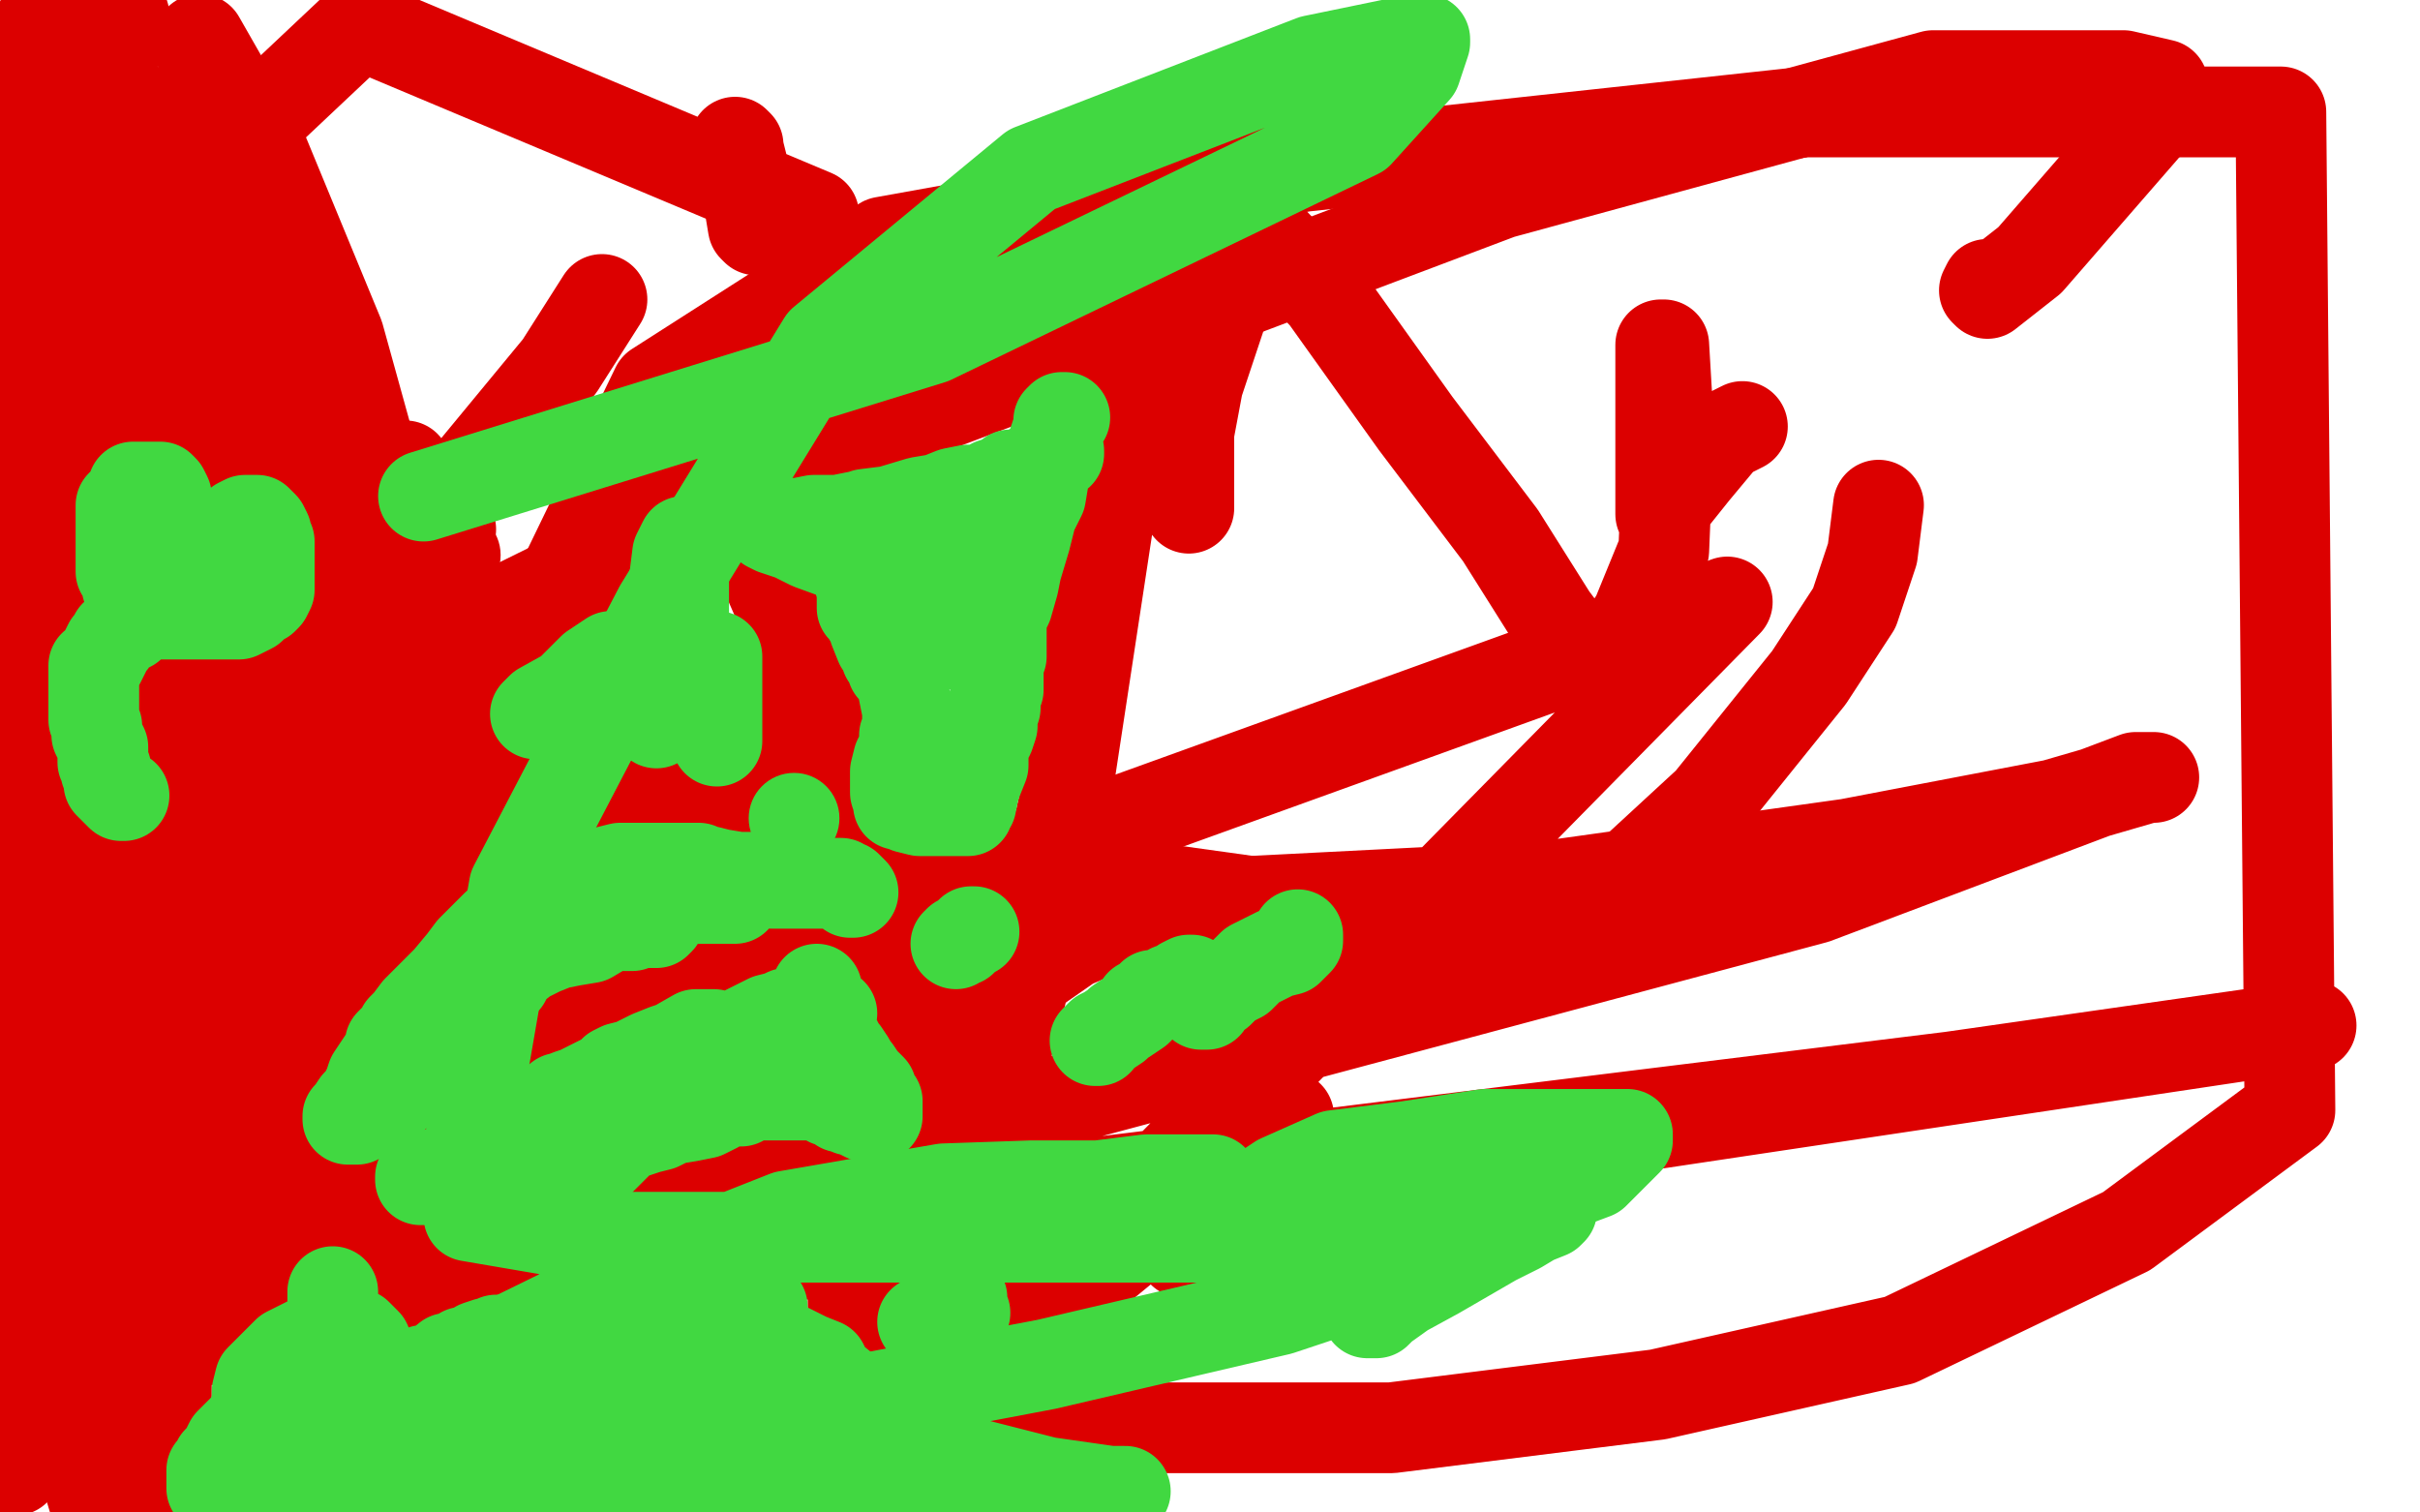
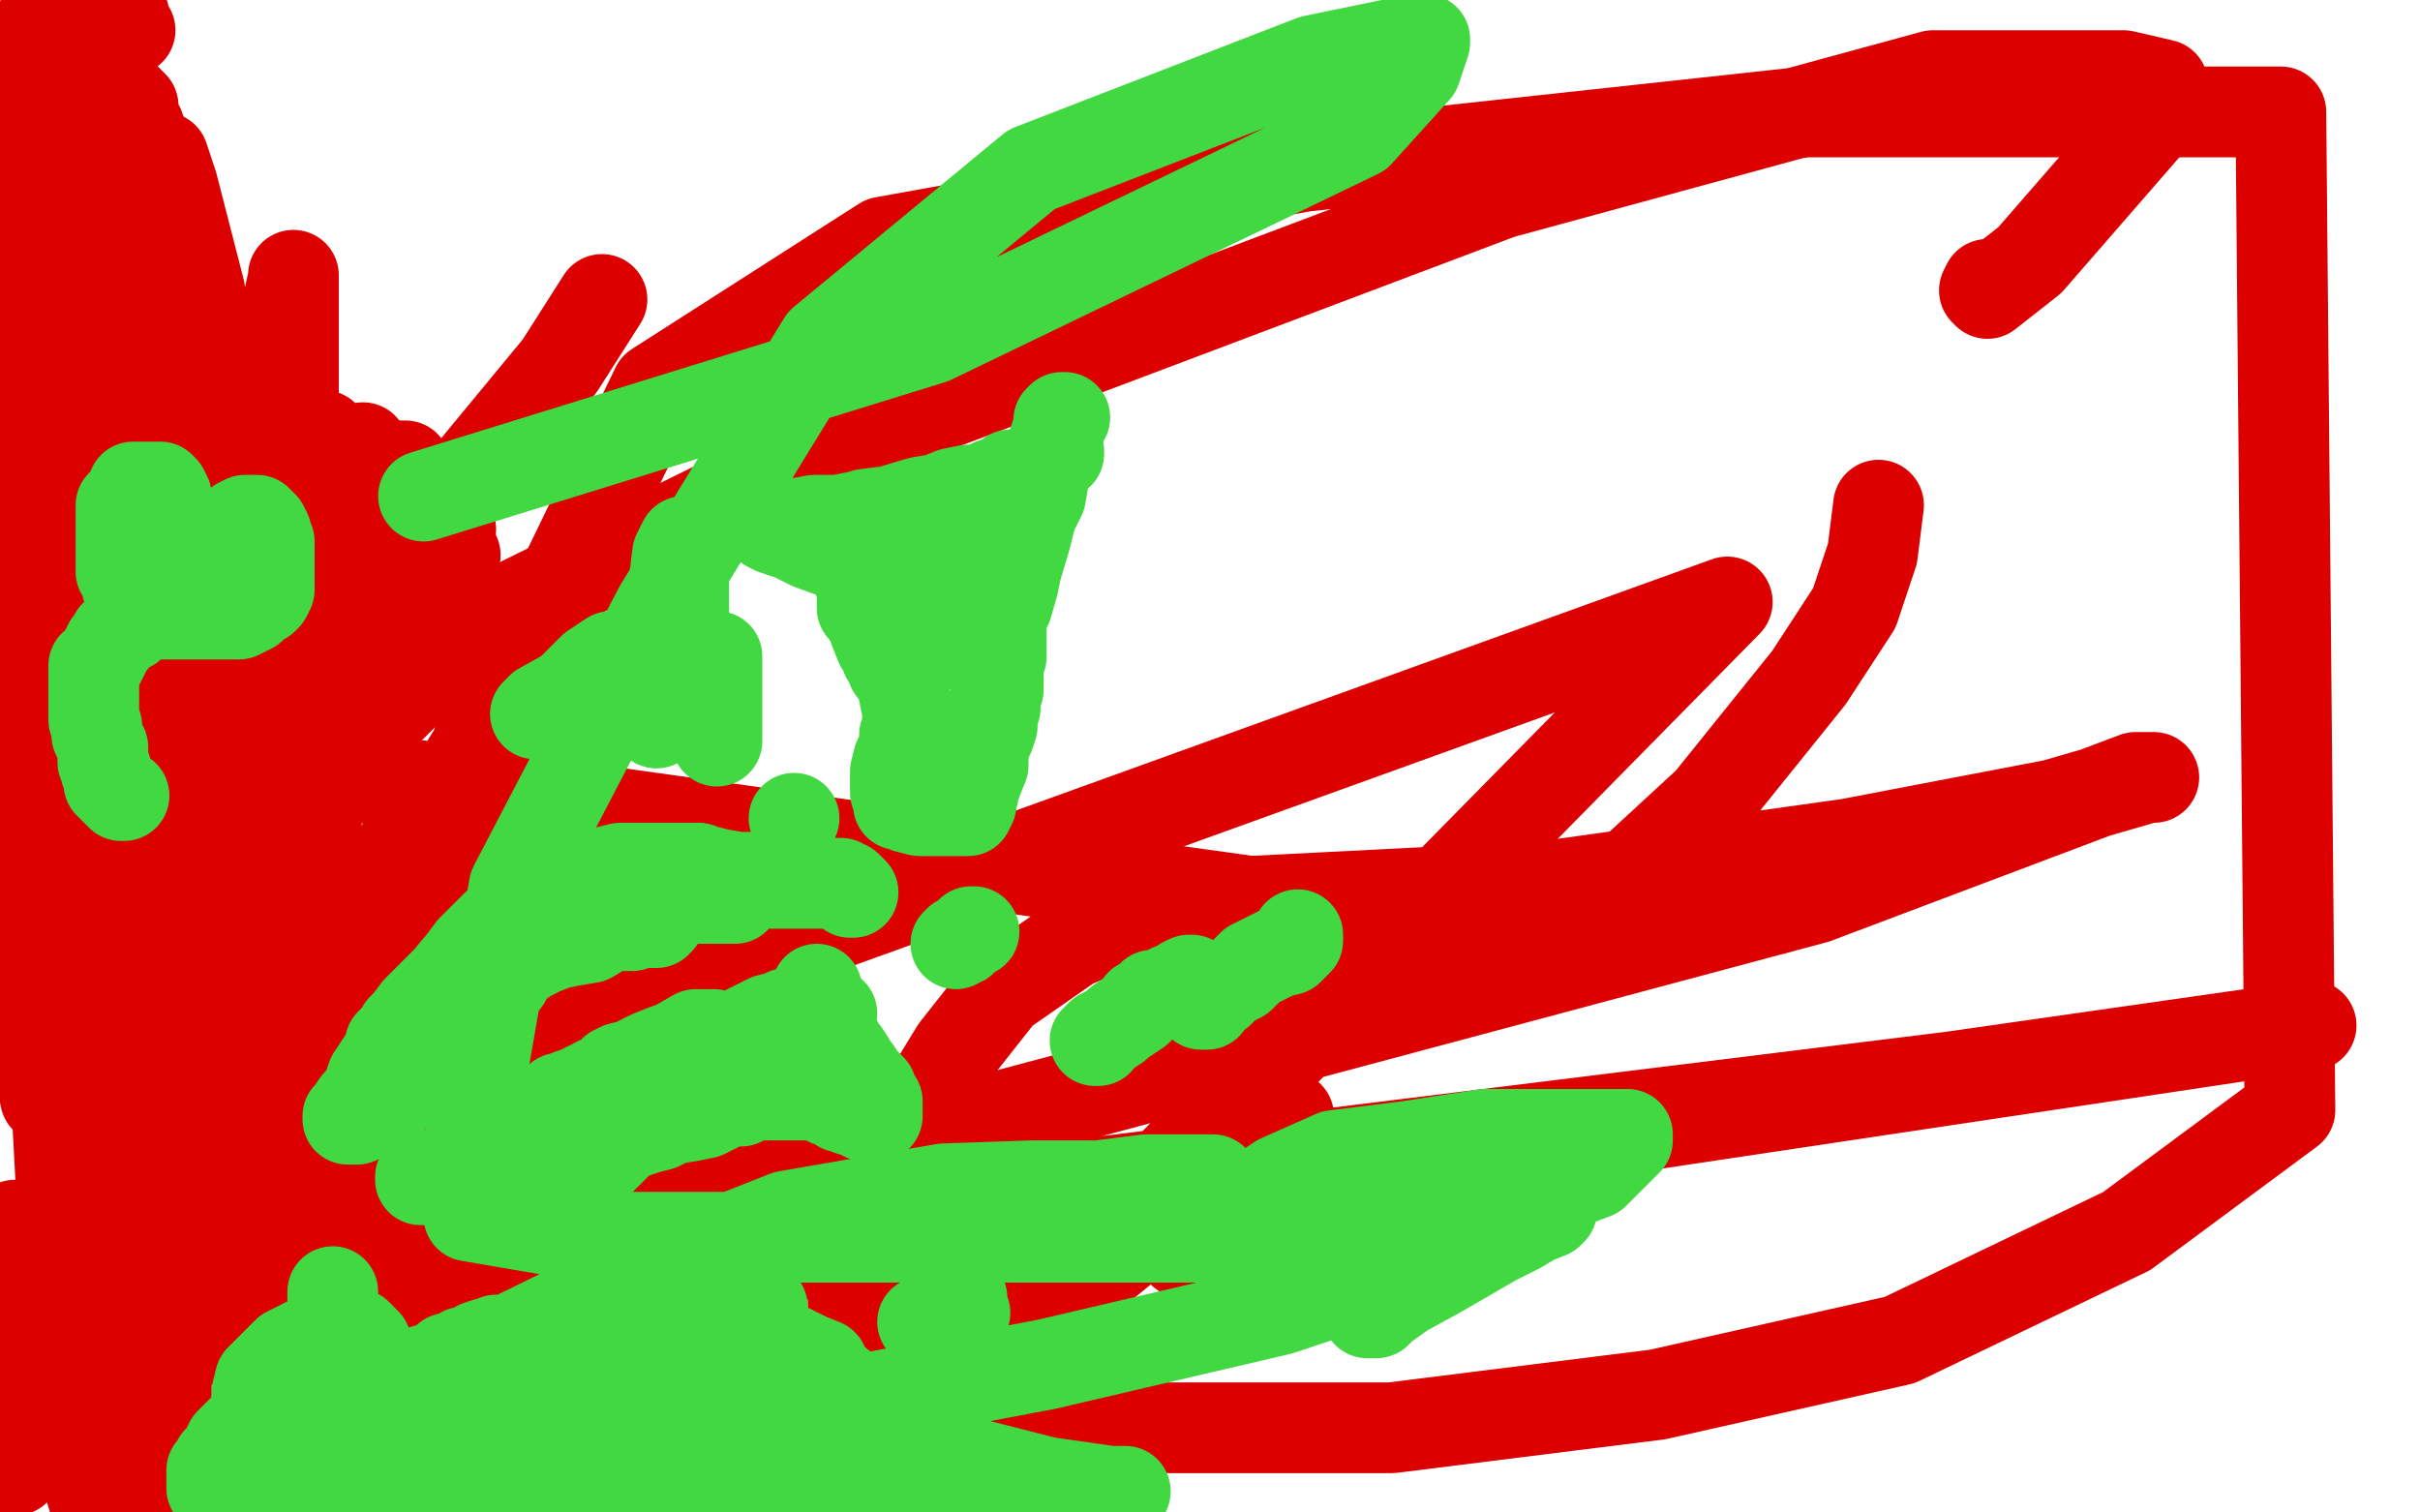
<svg xmlns="http://www.w3.org/2000/svg" width="800" height="500" version="1.1" style="stroke-antialiasing: false">
  <desc>This SVG has been created on https://colorillo.com/</desc>
  <rect x="0" y="0" width="800" height="500" style="fill: rgb(255,255,255); stroke-width:0" />
  <polyline points="69,234 71,234 71,234 72,230 72,230 72,224 72,224 72,216 72,216 72,206 72,206 72,197 72,197 72,189 72,189 74,181 79,172 81,168 84,164 88,160 92,157 94,156 96,155 97,155" style="fill: none; stroke: #dc0000; stroke-width: 30; stroke-linejoin: round; stroke-linecap: round; stroke-antialiasing: false; stroke-antialias: 0; opacity: 1.0" />
  <polyline points="101,154 104,154 104,154 113,154 113,154 126,154 126,154 129,154 129,154 134,154 134,154" style="fill: none; stroke: #dc0000; stroke-width: 30; stroke-linejoin: round; stroke-linecap: round; stroke-antialiasing: false; stroke-antialias: 0; opacity: 1.0" />
  <polyline points="142,165 142,166 142,166 143,166 143,166 144,166 145,166" style="fill: none; stroke: #dc0000; stroke-width: 30; stroke-linejoin: round; stroke-linecap: round; stroke-antialiasing: false; stroke-antialias: 0; opacity: 1.0" />
  <polyline points="146,166 146,167 146,169 148,172 149,175" style="fill: none; stroke: #dc0000; stroke-width: 30; stroke-linejoin: round; stroke-linecap: round; stroke-antialiasing: false; stroke-antialias: 0; opacity: 1.0" />
  <polyline points="148,182 148,183 148,183 147,185 147,185" style="fill: none; stroke: #dc0000; stroke-width: 30; stroke-linejoin: round; stroke-linecap: round; stroke-antialiasing: false; stroke-antialias: 0; opacity: 1.0" />
  <circle cx="150.5" cy="183.5" r="15" style="fill: #dc0000; stroke-antialiasing: false; stroke-antialias: 0; opacity: 1.0" />
  <polyline points="137,187 136,188 136,191 136,197 136,203 135,212 134,220 130,229 129,233 130,233 131,232 135,228 139,224 141,220 144,216 145,213 148,209 149,208 150,206 151,206 153,206 154,206 156,206 158,207 159,209 160,212 161,215 161,220 161,228 161,231 160,240 157,248 152,256 146,265 143,269 138,275 133,280 129,285 121,290 113,297 106,302 95,318 87,330 83,342 77,358 70,375 67,387 65,399 64,408 64,417 64,424 64,430 64,434 67,437 67,438 69,439 70,439 71,441 72,441 72,442 72,443 73,443 75,443 78,443 80,440 82,437 84,434 86,430 86,427 89,419 92,409 97,393 101,376 111,352 128,320 157,261 186,192 217,128 292,80 431,55 597,37 754,37 757,367 703,407 628,443 548,461 460,472 382,472 331,472 305,465 299,462 298,461 294,459 292,457 287,455 284,452 283,449 282,445 282,442 282,439 282,434 282,430 282,423 282,413 284,405 291,393 297,380 305,365 316,347 331,328 354,312 375,303 386,298 394,298 413,298 511,293 611,279 679,266 710,257 712,257 706,257 600,297 286,381 140,422 131,428 192,426 477,382 764,339 645,356 216,409 111,409 109,409 197,334 571,199 315,459 422,371 426,369 424,371 415,380 401,399 391,413 391,414 400,413 474,385" style="fill: none; stroke: #dc0000; stroke-width: 30; stroke-linejoin: round; stroke-linecap: round; stroke-antialiasing: false; stroke-antialias: 0; opacity: 1.0" />
  <polyline points="657,94 656,96 656,96 657,97 657,97 671,86 671,86 711,40 711,40 715,31 715,31 715,28 702,25 676,25 639,25 496,64 284,144 69,250 514,312 565,265 598,224 613,201 619,183 621,167" style="fill: none; stroke: #dc0000; stroke-width: 30; stroke-linejoin: round; stroke-linecap: round; stroke-antialiasing: false; stroke-antialias: 0; opacity: 1.0" />
-   <polyline points="576,141 570,144 570,144 560,156 552,166 550,169 549,170 549,167 549,154 549,133 549,116 549,114 550,114 551,131 551,158 550,182 541,204 531,219 529,220 528,220 525,220 513,204 496,177 468,140 438,98 420,79 417,75 416,75 408,91 396,127 393,143 393,162 393,167 393,168 393,163 393,144 388,122 381,95 379,87 378,84 377,94 369,155 353,260 335,340 319,383 316,396 315,398 313,393 304,346 280,268 259,203 242,164 232,144 229,139 228,139 214,161 171,257 149,295 138,311 137,313 137,312 137,270 135,194 112,111 86,48 66,13 83,126 82,124 81,123 81,122 81,119 81,116 81,110 81,105 78,101 75,101 75,101 68,125 68,125 61,151 61,151 48,194 48,194 40,218 40,218 38,228 38,228 38,227 37,215 30,176 22,112 10,47" style="fill: none; stroke: #dc0000; stroke-width: 30; stroke-linejoin: round; stroke-linecap: round; stroke-antialiasing: false; stroke-antialias: 0; opacity: 1.0" />
  <polyline points="6,43 16,60 16,60 22,72 22,72 24,75 24,75 26,69 30,55 31,38 34,14 41,5 42,9 43,10 41,7 38,4 36,0 34,0 32,0 27,11 24,21 22,25 22,27 20,27 19,27 18,27 17,26 17,27 17,30 17,36 17,40 17,38 17,33 17,22 17,11 16,8 15,7 14,6 12,10 12,16 12,20 12,21 10,22 8,22 8,23 8,25 8,27 8,28 8,29 8,31 8,33 9,36 10,39 12,40 12,41 12,43 14,45 15,46 16,46 17,46 20,46 24,45 30,41 37,36 39,35 41,33 42,33 44,35 44,39 46,42 48,48 50,51 51,54 53,58 55,62 55,64 57,68 58,72 60,78 60,81 60,86 60,89 60,95 60,98 60,102 60,106 60,111 60,115 58,121 55,127 53,133 50,139 48,143 47,146 46,148 45,148 41,142 37,125 31,111 22,93 20,83 16,75 14,67 13,63 12,59 11,57 12,57 14,57 17,59 21,61 24,65 26,68 30,73 32,77 33,79 33,80 34,80 34,77 35,73 35,71 35,68 36,68 37,70 39,79 41,89 42,99 43,107 44,117 44,125 44,127 43,127 42,127 39,127 36,126 33,123 30,115" style="fill: none; stroke: #dc0000; stroke-width: 30; stroke-linejoin: round; stroke-linecap: round; stroke-antialiasing: false; stroke-antialias: 0; opacity: 1.0" />
  <polyline points="25,97 25,102 25,102 25,108 25,108 25,115 25,115 25,123 25,123 25,128 25,128 25,132 25,132 25,136 25,136 25,138 25,137 22,131 15,119 9,109 8,107 2,100 23,116 23,114 21,108 20,104 20,100 19,96 19,92 18,87 16,82 16,77 14,73 13,68 12,66 12,62" style="fill: none; stroke: #dc0000; stroke-width: 30; stroke-linejoin: round; stroke-linecap: round; stroke-antialiasing: false; stroke-antialias: 0; opacity: 1.0" />
  <polyline points="9,63 8,65 8,65 6,69 6,69 4,72 4,72 4,73 3,74 3,75 2,77 1,79 5,160 8,160 8,158 10,155 10,152 12,147 12,145 12,141 12,140 12,139 12,140 12,140 12,142 12,142 12,144 12,144 13,146 13,146 14,149 14,149 16,153 16,153 17,159 17,159 19,163 21,169 21,175 21,179 21,188 21,190 21,194 21,196 21,197 21,198 21,199 21,201 21,204 21,205 21,207 19,211 19,213 18,215 17,217 16,219 16,221 15,223 14,223 13,221 13,216 12,211 11,202 9,197 8,190 8,186 7,181 7,177 6,173 6,171 6,167 5,165 5,164 6,164 6,165 8,169 10,175 11,182 13,194 14,207 16,214 18,221 19,224 21,229 21,231 23,236 27,245 29,253 32,261 32,268 32,283 32,286 32,294 31,300 27,312 24,325 21,334 20,340 18,346 18,350 16,357 16,359 16,363 15,363 14,358 11,347 9,334 6,314 2,300 2,291 2,282 2,273 2,266 2,260 2,257 2,254 2,252 2,249 2,245 4,240 5,234 6,227 7,219 7,214 9,209 9,207 9,205 9,204 9,202 9,200 9,198 9,197 8,195 8,197 8,202 11,221 14,237 17,254 17,268 17,280 17,292 17,300 17,304 17,306 17,308 17,307 17,306 17,303 25,286 37,256 58,206 78,162 91,122 95,101 97,92 97,91 97,100 97,113 97,177 97,235 97,288 93,330 91,351 91,359 91,360 91,361 92,360 94,356 97,330 102,300 105,267 108,227 108,195 108,171 108,157 108,148 108,147 105,149 103,157 90,203 75,256 61,306 54,338 52,356 52,361 52,362 52,357 58,336 66,309 75,278 82,251 87,227 91,209 91,201 91,202 91,209 91,254 82,307 76,352 69,395 66,422 65,436 65,438 65,433 70,356 70,248 70,153 66,96 57,61 54,52 54,61 59,93 68,152 86,232 91,286 91,308 91,312 91,305 91,275 89,226 82,180 74,156 69,141 68,140 68,144 69,168 72,229 72,284 67,326 62,347 58,359 58,360 57,361 52,349 42,309 21,251 7,225 62,300 71,281 77,260 82,245 82,236 82,234 82,233" style="fill: none; stroke: #dc0000; stroke-width: 30; stroke-linejoin: round; stroke-linecap: round; stroke-antialiasing: false; stroke-antialias: 0; opacity: 1.0" />
  <polyline points="81,236 68,280 68,280 58,353 58,353 52,421 52,421 52,460 52,460 52,479 52,479 53,487 53,489 54,489 55,473 55,434 55,392 55,342 55,303 55,278 55,260 55,249 55,258 55,305 55,380 55,438 55,475 55,495 20,285 19,276 19,271 18,268 18,272 18,272 18,351 18,351 22,425 22,425 28,470 28,470 31,492 31,492 32,498 32,498 32,499 31,496 28,486 22,473 18,457" style="fill: none; stroke: #dc0000; stroke-width: 30; stroke-linejoin: round; stroke-linecap: round; stroke-antialiasing: false; stroke-antialias: 0; opacity: 1.0" />
  <polyline points="5,411 5,413 5,413 5,427 5,427 5,446 5,446 5,472 5,472 5,476 5,476 5,486 5,486 5,483 5,478 5,461 5,442 5,423 5,405" style="fill: none; stroke: #dc0000; stroke-width: 30; stroke-linejoin: round; stroke-linecap: round; stroke-antialiasing: false; stroke-antialias: 0; opacity: 1.0" />
-   <polyline points="5,365 7,365 7,365 11,376 11,376 19,404 19,404 25,424 25,424 29,440 29,440 32,451 32,451 37,461 37,461 37,462 37,459 36,451 34,443 28,409 24,390 20,370 16,358 12,350 11,346 10,346 11,350 15,356 16,356 19,356 28,352 44,340 64,326 84,312 107,300 155,279 177,269 203,260 227,253 250,247 265,242 274,239 276,239 276,238 272,238 257,241 223,249 161,261 101,264 58,262 36,248 24,226 19,190 19,134 50,73 119,8 269,71 269,72 267,73 263,74 261,75 256,76 252,76 250,76 249,75 247,63 246,57 244,49 244,48 243,47" style="fill: none; stroke: #dc0000; stroke-width: 30; stroke-linejoin: round; stroke-linecap: round; stroke-antialiasing: false; stroke-antialias: 0; opacity: 1.0" />
  <polyline points="199,99 185,121 185,121 133,184 133,184 52,265 52,265 29,287 29,287 25,292 26,292 32,287 41,276 54,257 65,236 77,211 86,192 95,172 105,148 107,144" style="fill: none; stroke: #dc0000; stroke-width: 30; stroke-linejoin: round; stroke-linecap: round; stroke-antialiasing: false; stroke-antialias: 0; opacity: 1.0" />
  <polyline points="120,148 117,159 117,159 107,176 107,176 93,193 93,193 87,201 87,201 86,203 86,203 85,204 84,204" style="fill: none; stroke: #dc0000; stroke-width: 30; stroke-linejoin: round; stroke-linecap: round; stroke-antialiasing: false; stroke-antialias: 0; opacity: 1.0" />
  <polyline points="42,194 42,192 42,192 40,189 40,189 40,187 40,187 40,186 40,186 40,185 40,182 40,180 40,178 40,176 40,174 40,172 40,170 40,169 40,167 41,166 42,165 44,163 44,161 45,161 47,161 49,161 50,161 51,161 52,161 53,161 54,162 55,164 55,167 56,168 57,170 57,171 57,174 57,175 57,176 57,178 57,180 57,182 57,184 57,187 57,189 57,193 58,194 59,192 60,190 61,188 62,187 63,186 64,185 65,184 66,183 68,182 68,181 69,180 70,179 72,178 73,177 75,176 78,174 79,173 81,172 83,172 85,172 86,173 87,174 88,176 88,178 89,179 89,180 89,181 89,182 89,184 89,186 89,187 89,189 89,191 89,193 89,195 88,197 87,198 86,198 84,200 83,201 81,202 79,203 77,203 74,203 73,203 72,203 67,203 66,203 65,203 64,203 63,203 62,203 60,203 58,203 57,203 53,203 50,203 46,204 43,207 41,208 38,210 37,212 36,213 35,215 34,217 33,219 31,220 31,222 31,223 31,225 31,226 31,227 31,228 31,229 31,231 31,233 31,235 31,236 31,238 32,240 32,241 32,243 33,245 34,247 34,248 34,249 34,252 35,254 35,255 36,257 36,259 37,260 38,261 39,262 40,263 41,263" style="fill: none; stroke: #41d841; stroke-width: 30; stroke-linejoin: round; stroke-linecap: round; stroke-antialiasing: false; stroke-antialias: 0; opacity: 1.0" />
  <polyline points="237,217 237,223 237,223 237,236 237,236 237,241 237,241 237,243 237,243 237,245 237,245 237,242 237,238 236,232 233,225 230,220" style="fill: none; stroke: #41d841; stroke-width: 30; stroke-linejoin: round; stroke-linecap: round; stroke-antialiasing: false; stroke-antialias: 0; opacity: 1.0" />
  <polyline points="228,215 227,215 227,215 225,217 225,217 224,218 224,218 224,219 224,219 224,216 225,209 226,205 226,192 226,185 226,180 226,179 224,183 223,191 222,198 222,205 220,212 220,215 220,216 220,218 220,217 220,214 220,212 218,212 216,213 215,217 214,223 213,227 212,229 213,228 216,221 221,211 223,205 224,204 225,204 225,205 225,211 227,216 228,220 228,222 230,224 231,225 233,225 233,227 234,230 235,232 234,233 230,232 227,230" style="fill: none; stroke: #41d841; stroke-width: 30; stroke-linejoin: round; stroke-linecap: round; stroke-antialiasing: false; stroke-antialias: 0; opacity: 1.0" />
  <polyline points="202,217 196,221 196,221 191,226 191,226 188,229 188,229 179,234 179,234 177,236 177,236 178,236 181,235" style="fill: none; stroke: #41d841; stroke-width: 30; stroke-linejoin: round; stroke-linecap: round; stroke-antialiasing: false; stroke-antialias: 0; opacity: 1.0" />
  <polyline points="215,231 216,233 216,233 216,237 216,237 217,239 217,239" style="fill: none; stroke: #41d841; stroke-width: 30; stroke-linejoin: round; stroke-linecap: round; stroke-antialiasing: false; stroke-antialias: 0; opacity: 1.0" />
  <polyline points="242,297 243,297 243,297 242,297 242,297 240,297 240,297 239,297 239,297 233,297 233,297 229,297 225,297 218,297 213,297 210,297 205,297 201,297 199,297 198,297 193,297 187,297 181,299 176,300 174,301 172,301 169,303 166,304 166,305 164,306 163,307 162,308 160,310 159,311 156,314 153,318 148,324 147,325 143,329 142,330 140,332 138,334 135,338 133,340 133,341 129,345 129,347 125,353 123,356 122,359 121,361 120,363 118,365 116,368 115,369 115,370 116,370 118,370 119,369 122,368 127,365 132,361 135,357 140,354 143,351 146,348 148,347 149,345 151,341 153,337 157,331 162,325 164,321 165,319 168,315 171,312 175,309 177,306 178,306 179,304 181,303 182,302 184,301 186,299 190,298 191,296 192,296 193,296 193,295 194,295 195,295 196,295 197,295 200,295 201,295 203,295 205,295 207,297 210,299 213,300 214,301 216,303 217,303 218,304 217,305 213,305 211,305 209,306 204,306 200,307 195,310 189,311 184,312 179,314 175,316 174,316 172,318 171,318 169,320 168,321 168,322 167,324 166,325 165,326 165,322 170,313 173,306 178,301 182,298 184,296 184,295 186,293 193,291 201,288 205,287 207,287 214,287 219,287 228,287 231,287 233,288 234,288 238,289 244,290 249,290 253,291 255,292 260,292 265,292 268,292 272,292 274,292 277,292 278,292 279,293 280,293 281,294 282,295 281,295" style="fill: none; stroke: #41d841; stroke-width: 30; stroke-linejoin: round; stroke-linecap: round; stroke-antialiasing: false; stroke-antialias: 0; opacity: 1.0" />
  <circle cx="262.5" cy="270.5" r="15" style="fill: #41d841; stroke-antialiasing: false; stroke-antialias: 0; opacity: 1.0" />
  <polyline points="352,138 351,138 351,138 350,139 350,139 350,141 350,141 348,147 348,147 346,154 346,154 345,158 345,158 344,164 341,170 339,178 336,188 335,193 333,200 331,204 331,207 331,210 331,212 331,214 331,216 331,217 330,219 330,224 330,228 329,229 329,234 328,237 328,240 327,243 325,247 325,249 325,253 323,258 322,261 321,266 320,267 320,268 319,268 315,268 313,268 308,268 304,268 300,267 298,266 297,266 297,265 296,262 296,261 296,258 296,255 297,251 298,249 299,246 299,243 300,241 300,240 300,239 300,238 300,235 298,225 296,222 295,221 294,218 293,217 292,214 292,213 291,213 289,208 289,207 286,202 285,201 285,200 285,198 285,197 285,195 284,192 283,189 283,182 283,181 283,177 283,175 283,174 283,173 283,171 286,170 294,169 304,166 310,165 315,163 320,162 324,162 328,161 331,160 332,160 333,159 339,156 342,156 344,154 346,152 348,151 349,150 350,149 350,150 349,150 348,151 343,154 339,156 336,157 334,157 334,158 331,159 328,160 325,162 322,162 318,164 316,166 314,166 311,167 311,168 309,168 306,168 302,170 300,170 299,170 298,170 295,170 287,170 277,172 269,172 264,173 262,173 261,173 259,174 258,174 255,174 254,174 256,175 262,177 268,180 279,184 287,188 288,189 291,189 299,189 306,189 310,189 311,189 311,190 313,198 316,207 316,210 316,212 316,213 316,207 316,201 316,193 316,187 316,183 316,181 316,179 314,180" style="fill: none; stroke: #41d841; stroke-width: 30; stroke-linejoin: round; stroke-linecap: round; stroke-antialiasing: false; stroke-antialias: 0; opacity: 1.0" />
  <polyline points="429,309 429,311 429,311 426,314 426,314 422,315 422,315 418,317 418,317 414,319 414,319 412,321 412,321 410,323 408,324 406,325 405,326 403,328 401,329 399,331 399,332 397,332 395,330 395,328 395,326 395,325 394,324 393,324 391,325 390,326 387,327 386,328 384,329 383,329 381,329 380,330 379,331 378,332 377,332 377,333 376,334 373,336 370,338 369,339 366,341 364,342 363,343 363,344 362,344" style="fill: none; stroke: #41d841; stroke-width: 30; stroke-linejoin: round; stroke-linecap: round; stroke-antialiasing: false; stroke-antialias: 0; opacity: 1.0" />
  <polyline points="316,312 317,311 317,311 318,311 318,311 320,309 320,309 321,308 321,308 322,308 322,308" style="fill: none; stroke: #41d841; stroke-width: 30; stroke-linejoin: round; stroke-linecap: round; stroke-antialiasing: false; stroke-antialias: 0; opacity: 1.0" />
  <polyline points="319,434 318,434 318,434 318,431 318,431 318,429 318,429" style="fill: none; stroke: #41d841; stroke-width: 30; stroke-linejoin: round; stroke-linecap: round; stroke-antialiasing: false; stroke-antialias: 0; opacity: 1.0" />
  <polyline points="271,342 271,343 271,343 271,344 271,344 271,346 271,346 271,348 271,348 271,350 271,350 271,352 271,351 271,349 271,346 271,343 271,339 271,335 271,333 271,331 270,328 270,327 270,328 271,330 271,334 272,336 272,337 273,339 273,341 275,341 276,343 277,345 278,348 279,348 281,351 282,353 283,354 285,357 287,359 288,360 289,363 290,364 290,365 290,367 290,368 290,369 289,369 288,369 286,369 284,368 283,367 281,367 279,366 278,366 276,364 274,364 272,362 269,362 266,362 261,362 255,362 250,362 245,362 242,364 237,364 234,366 232,367 230,367 227,368 223,369 221,370 219,370 217,371 215,372 213,373 211,374 210,374 206,376 204,378 202,380 200,382 198,384 196,386 195,387 193,389 193,390 191,392 190,393 189,395 188,396 186,397 185,397 181,397 178,397 177,397 176,397 176,396 176,394 176,393 176,392 176,391 176,390 176,389 176,388 177,386 176,386 174,386 170,386 169,386 165,386 163,386 152,388 144,388 139,389 139,390 142,390 153,387 170,383 186,378 203,376 208,375 214,373 218,372 222,370 228,369 233,368 235,367 237,366 240,364 243,364 245,364 248,362 250,361 251,361 252,360 253,359 255,358 254,356 250,356 244,356 236,356 234,356 233,353 233,348 236,342 232,342 230,342 223,346 220,347 215,349 209,352 205,353 203,354 203,355 199,357 197,358 191,361 187,363 185,363 184,364 188,362 191,361 205,358 218,355 232,353 241,352 246,350 249,350 251,349 252,349 253,348 255,348 256,347 257,347 259,346 260,345 261,344 262,343 263,343 264,343 266,340 268,339 271,337 273,336 274,335 275,335 274,335 271,335 266,335 263,335 262,335 260,335 258,336 254,337 252,338 248,340 242,343 239,344 236,345 234,345 234,346 233,347 232,347 231,347 229,349 225,350 224,351 222,353 220,355 218,355 216,357 215,358 211,362 210,363 209,364 208,364 207,365 204,367 203,368" style="fill: none; stroke: #41d841; stroke-width: 30; stroke-linejoin: round; stroke-linecap: round; stroke-antialiasing: false; stroke-antialias: 0; opacity: 1.0" />
  <polyline points="110,427 110,430 110,430 110,432 110,432 110,434 110,434 110,436 110,436 110,438 110,438 110,440 110,440 110,443 110,446 110,448 110,451 109,454 109,457 109,459 108,461 108,463 108,465 106,470 104,473 103,476 102,477 100,480 99,482 97,482 95,482 94,482 93,482 92,482 90,482 89,480 89,476 89,474 89,471 89,468 89,467 89,466 88,465 86,467 85,467 83,469 82,471 78,475 76,477 74,481 72,483 71,485 70,486 70,487 70,489 70,490 70,491 70,492 71,492 72,492 73,492 75,492 78,490 79,489 81,486 83,481 84,479 85,476 85,471 85,469 85,467 85,466 85,465 85,464 85,462 85,460 86,456 88,454 90,452 95,447 101,444 103,443 104,443 105,442 106,442 110,441 112,441 114,441 116,441 118,441 120,443 121,444 121,447 122,449 122,451 122,453 122,455 123,456 126,456 127,456 132,456 134,455 137,455 139,454 140,453 143,453 148,449 151,449 153,447 155,447 158,445 161,444 163,444 164,443 167,443 172,443 175,443 176,443 177,443 181,443 185,442 191,441 193,440 195,439 198,438 199,437 202,437 204,436 205,436 208,436 214,436 218,436 225,436 227,436 228,436 232,434 235,434 236,433 237,433 239,433 241,433 243,432 247,432 251,431 252,432 252,433 252,435 252,438 252,440 252,442 253,442 256,444 259,445 265,448 267,449 272,451 274,455 279,459 291,469 298,474 307,482 312,488 314,492 315,494 316,495 317,496 318,497 319,498 319,499" style="fill: none; stroke: #41d841; stroke-width: 30; stroke-linejoin: round; stroke-linecap: round; stroke-antialiasing: false; stroke-antialias: 0; opacity: 1.0" />
  <polyline points="305,437 306,437 306,437" style="fill: none; stroke: #41d841; stroke-width: 30; stroke-linejoin: round; stroke-linecap: round; stroke-antialiasing: false; stroke-antialias: 0; opacity: 1.0" />
  <polyline points="291,476 280,481 280,481 261,491 261,491 190,487 191,487 193,487 194,486 197,485 199,484 202,483" style="fill: none; stroke: #41d841; stroke-width: 30; stroke-linejoin: round; stroke-linecap: round; stroke-antialiasing: false; stroke-antialias: 0; opacity: 1.0" />
  <polyline points="194,486 189,489 189,489 182,493 182,493 175,497 175,497 174,497 174,497 176,494 177,493 181,489 181,488 182,487" style="fill: none; stroke: #41d841; stroke-width: 30; stroke-linejoin: round; stroke-linecap: round; stroke-antialiasing: false; stroke-antialias: 0; opacity: 1.0" />
  <polyline points="175,489 175,488 175,488 174,487 174,487 174,486 174,486 173,485 169,486 167,487 155,493 145,499 130,491" style="fill: none; stroke: #41d841; stroke-width: 30; stroke-linejoin: round; stroke-linecap: round; stroke-antialiasing: false; stroke-antialias: 0; opacity: 1.0" />
  <polyline points="129,491 128,491 128,491 121,494 121,494 114,497 114,497" style="fill: none; stroke: #41d841; stroke-width: 30; stroke-linejoin: round; stroke-linecap: round; stroke-antialiasing: false; stroke-antialias: 0; opacity: 1.0" />
  <polyline points="106,478 104,486 101,492 99,498 125,493 129,490 131,488 133,488 136,485 140,482 143,480" style="fill: none; stroke: #41d841; stroke-width: 30; stroke-linejoin: round; stroke-linecap: round; stroke-antialiasing: false; stroke-antialias: 0; opacity: 1.0" />
  <polyline points="144,479 147,478 147,478 152,478 152,478 158,475 158,475 160,475 160,475" style="fill: none; stroke: #41d841; stroke-width: 30; stroke-linejoin: round; stroke-linecap: round; stroke-antialiasing: false; stroke-antialias: 0; opacity: 1.0" />
  <polyline points="127,484 128,482 128,482 134,479 134,479 140,478 140,478 148,476 148,476 156,475 156,475 164,473 164,473 173,472 179,470 182,470 184,470 185,470 186,470 189,468 192,468 193,468 196,467 200,466 204,464 212,463 220,462 227,461 231,461 234,460 238,460 238,459 240,459 246,462 277,473 291,476 346,490 367,493 371,493 372,493" style="fill: none; stroke: #41d841; stroke-width: 30; stroke-linejoin: round; stroke-linecap: round; stroke-antialiasing: false; stroke-antialias: 0; opacity: 1.0" />
  <polyline points="318,496 320,496 320,496 322,496 322,496 326,496 326,496 328,495 328,495 333,493 333,493 337,492 337,492 339,492 339,492 341,491 340,491 331,491 309,494 270,499" style="fill: none; stroke: #41d841; stroke-width: 30; stroke-linejoin: round; stroke-linecap: round; stroke-antialiasing: false; stroke-antialias: 0; opacity: 1.0" />
  <polyline points="452,434 455,434 457,432 464,427 475,421 494,410 502,406 507,403 512,401 513,400 505,403 498,406 474,416 423,433 346,451 251,469 168,478 136,478 135,478 134,477 139,467 152,454 170,442 217,419 260,402 312,393 341,392 363,392 379,390 391,390 399,390 400,390 401,390 399,397 396,402 394,406 393,406 394,406 408,400 423,390 441,382 465,379 491,375 525,375 536,375 538,375 538,377 527,388 495,400 404,409 288,409 196,409 155,402 153,391 170,293 218,201 272,113 341,56 434,20 468,13 471,13 471,14 468,23 449,44 308,112 140,164" style="fill: none; stroke: #41d841; stroke-width: 30; stroke-linejoin: round; stroke-linecap: round; stroke-antialiasing: false; stroke-antialias: 0; opacity: 1.0" />
</svg>